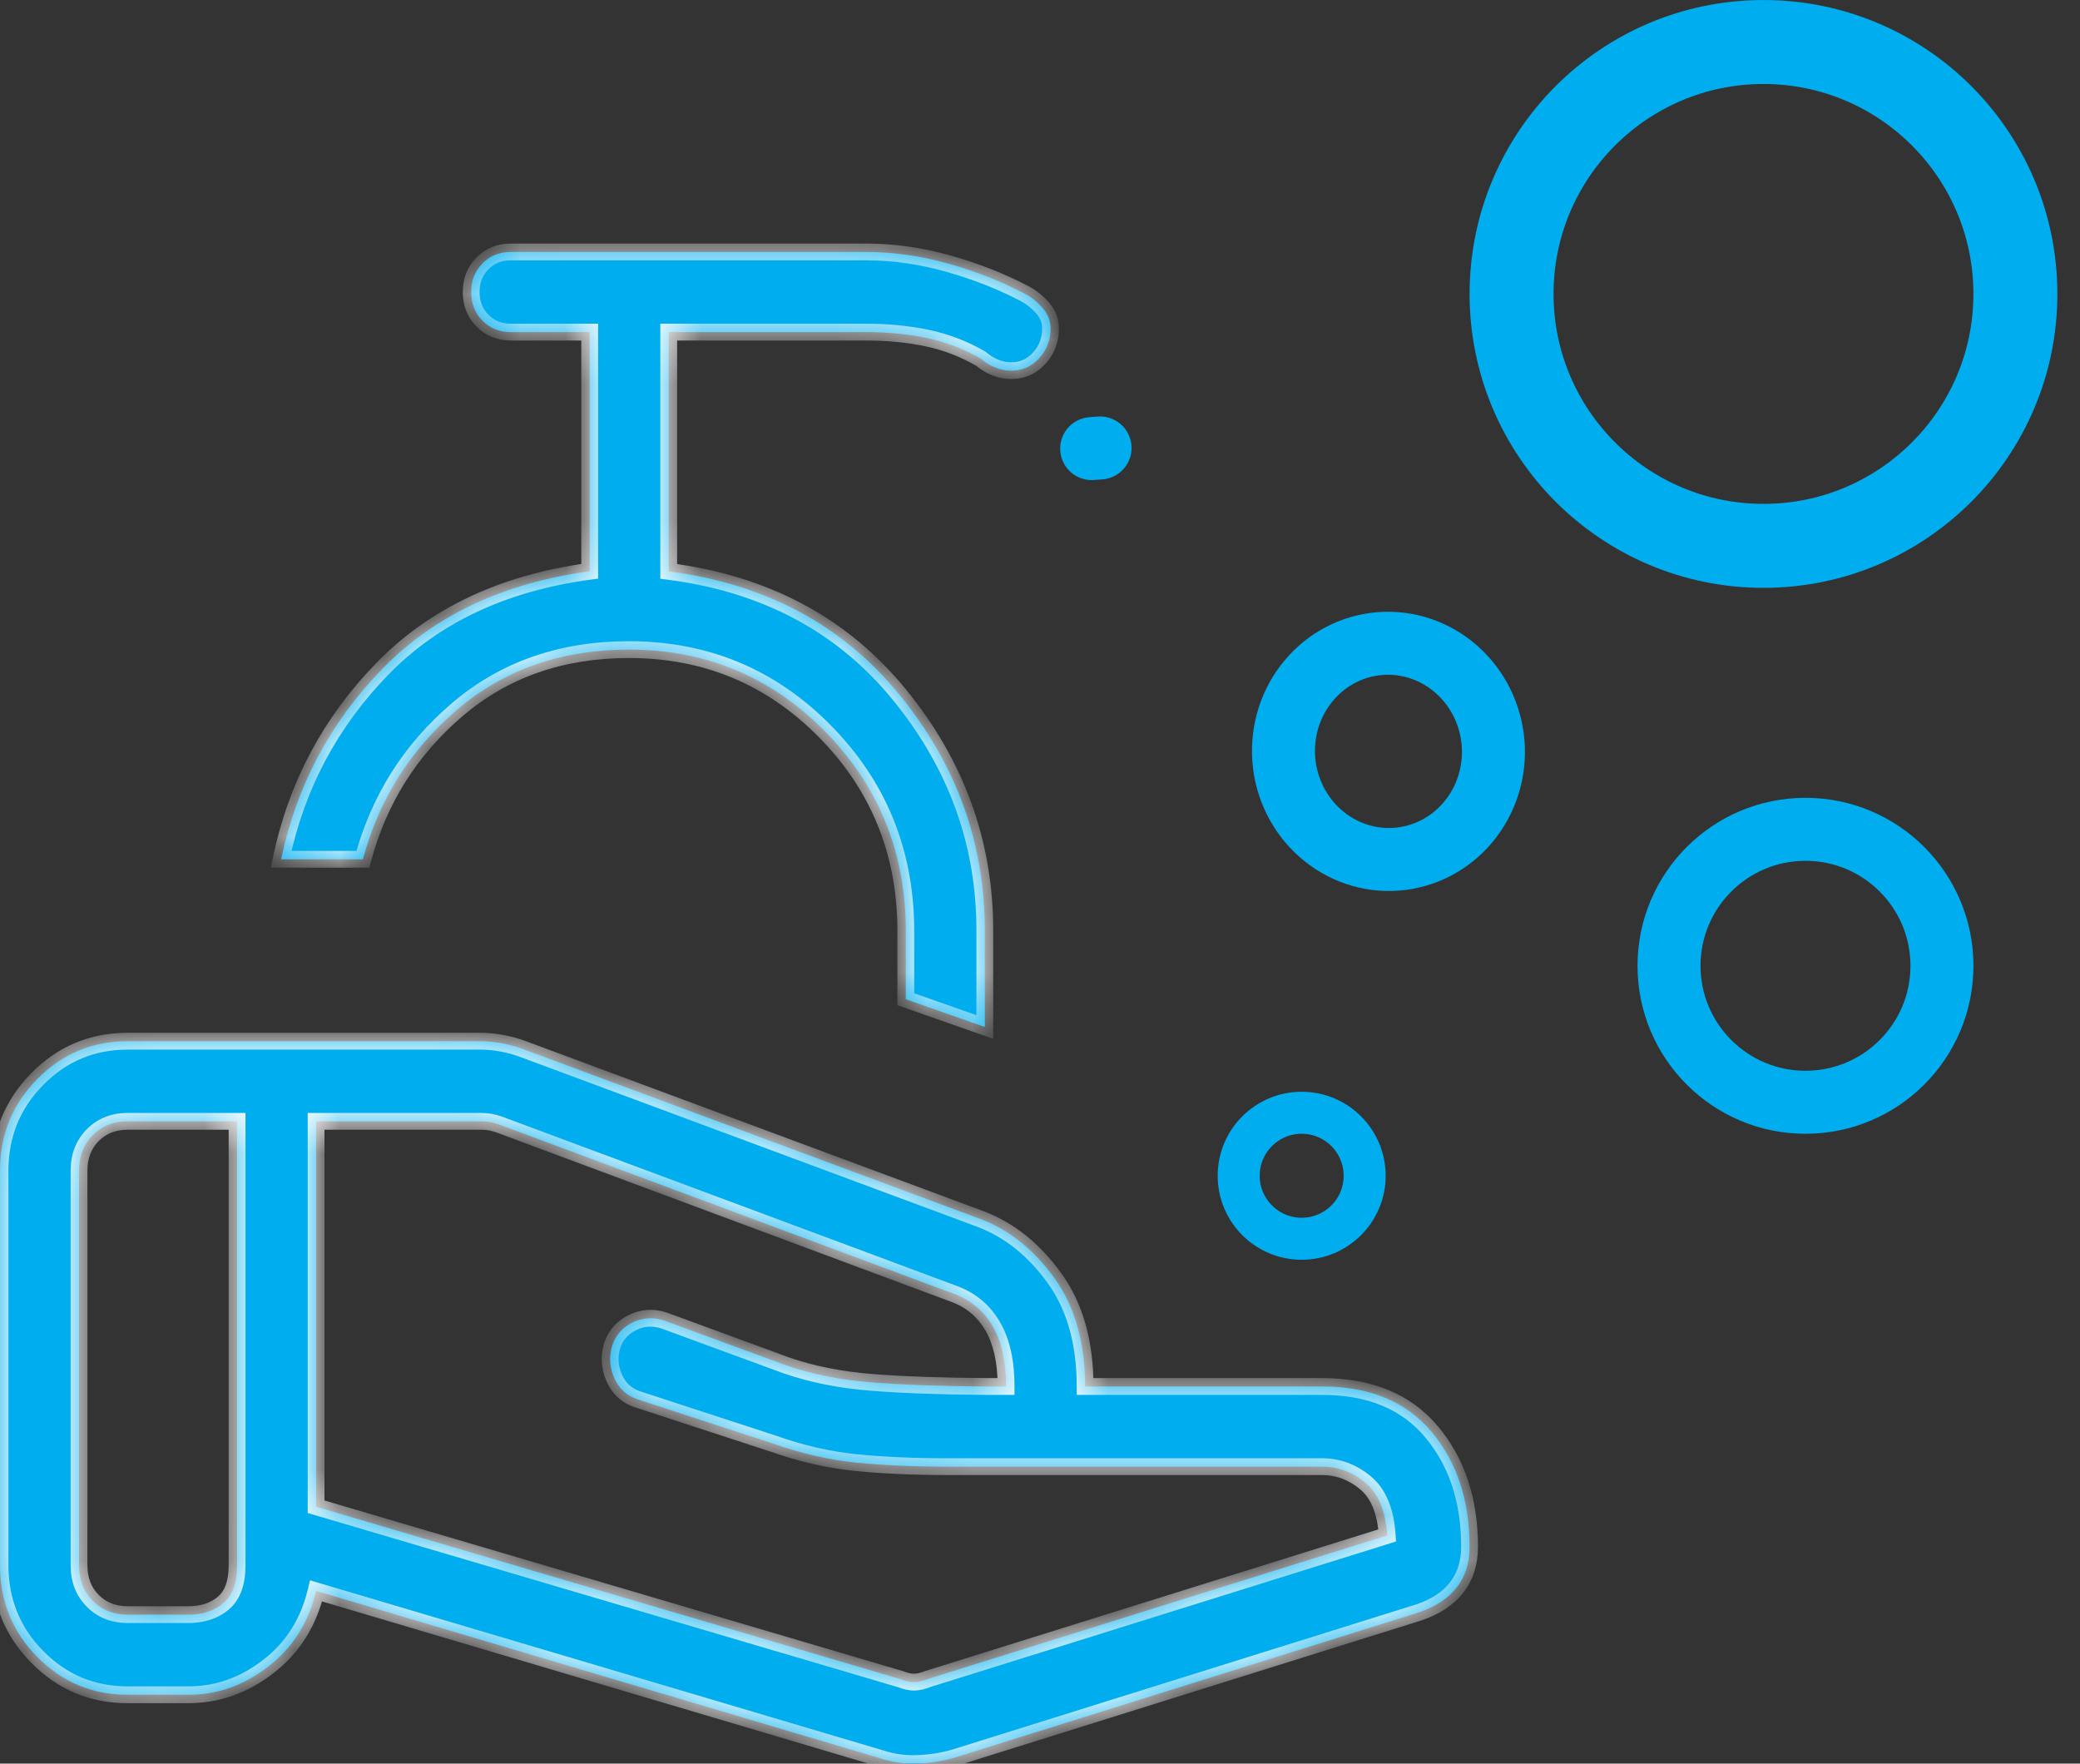
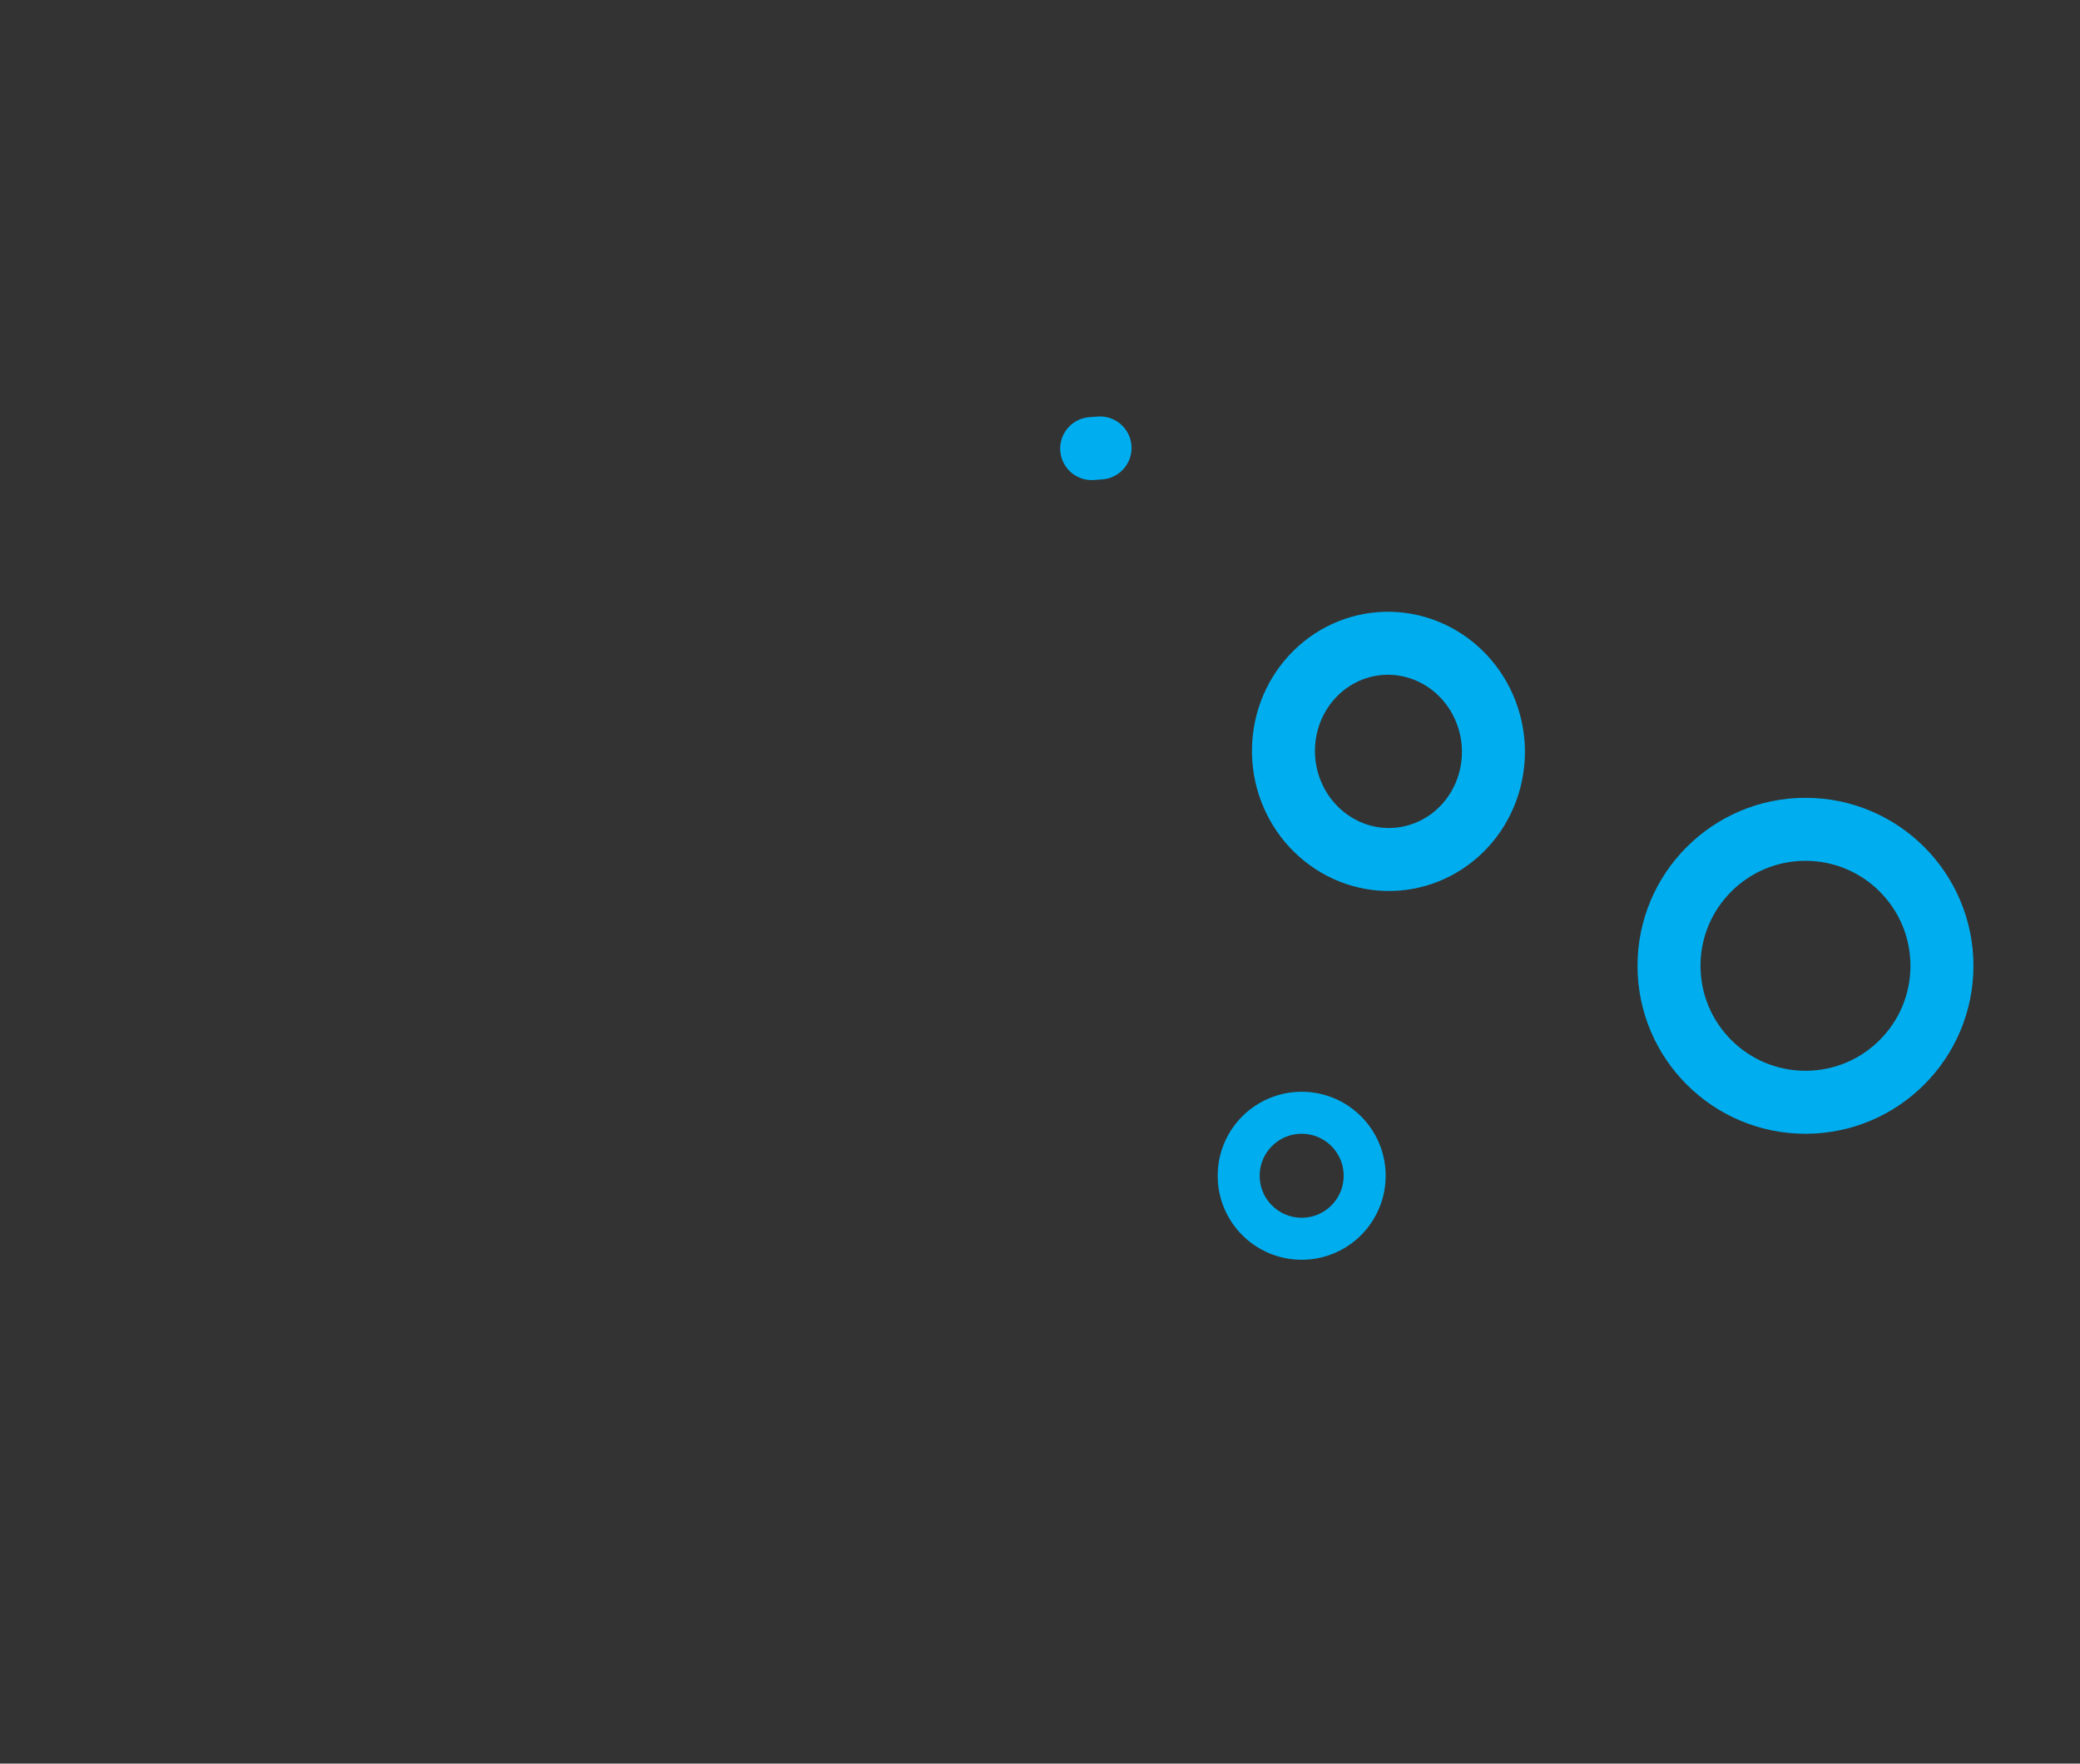
<svg xmlns="http://www.w3.org/2000/svg" width="46" height="39" viewBox="0 0 46 39" fill="none">
  <rect x="0" y="0" width="46" height="39" fill="#333333" stroke="none" />
  <mask id="path-1-inside-1_264_1377" fill="white">
    <path d="M19.91 37.13C20.021 37.175 20.122 37.197 20.212 37.197C20.302 37.197 20.402 37.175 20.514 37.13L30.679 33.953C30.644 33.414 30.483 33.026 30.197 32.789C29.91 32.551 29.591 32.433 29.241 32.433H20.951C20.21 32.433 19.54 32.403 18.94 32.344C18.338 32.285 17.723 32.144 17.094 31.922L14.099 30.944C13.857 30.863 13.685 30.704 13.581 30.465C13.478 30.226 13.465 29.984 13.545 29.738C13.623 29.516 13.772 29.351 13.994 29.242C14.214 29.136 14.445 29.122 14.688 29.201L17.396 30.196C17.959 30.389 18.581 30.514 19.263 30.568C19.945 30.622 20.791 30.653 21.802 30.66H22.25C22.25 30.107 22.15 29.66 21.949 29.32C21.749 28.98 21.461 28.742 21.086 28.607L11.031 24.864C10.964 24.841 10.902 24.825 10.846 24.814C10.79 24.804 10.729 24.798 10.661 24.797H6.991V33.319L19.91 37.13ZM19.464 38.881L6.991 35.18C6.824 35.88 6.472 36.437 5.933 36.853C5.395 37.269 4.807 37.477 4.168 37.477H2.823C2.041 37.477 1.375 37.198 0.825 36.641C0.275 36.083 0 35.407 0 34.613V25.888C0 25.094 0.275 24.418 0.825 23.861C1.375 23.303 2.041 23.024 2.823 23.024H10.628C10.786 23.024 10.95 23.041 11.12 23.074C11.292 23.107 11.453 23.153 11.605 23.212L21.704 26.964C22.33 27.205 22.869 27.638 23.319 28.264C23.771 28.889 23.997 29.688 23.997 30.66H29.241C30.293 30.66 31.099 30.994 31.659 31.662C32.22 32.33 32.5 33.178 32.5 34.205C32.5 34.56 32.406 34.859 32.217 35.102C32.028 35.345 31.751 35.529 31.387 35.653L21.103 38.87C20.849 38.944 20.581 38.986 20.299 38.998C20.017 39.01 19.738 38.971 19.462 38.881M1.748 34.613C1.748 34.932 1.848 35.194 2.05 35.398C2.252 35.602 2.509 35.705 2.823 35.705H4.168C4.482 35.705 4.739 35.62 4.941 35.449C5.142 35.279 5.243 35 5.243 34.613V24.797H2.823C2.509 24.797 2.252 24.899 2.05 25.103C1.848 25.308 1.748 25.569 1.748 25.888V34.613ZM21.78 22.71L20.032 22.097V20.528C20.018 18.815 19.419 17.36 18.234 16.162C17.049 14.965 15.609 14.366 13.913 14.365C12.415 14.365 11.147 14.808 10.11 15.694C9.075 16.578 8.38 17.681 8.025 19.002H6.217C6.556 17.382 7.3 15.98 8.45 14.796C9.6 13.612 11.13 12.891 13.041 12.633V7.344H11.294C11.044 7.344 10.836 7.26 10.67 7.091C10.503 6.922 10.42 6.711 10.42 6.458C10.42 6.205 10.503 5.994 10.67 5.825C10.836 5.656 11.044 5.572 11.294 5.572H19.158C19.758 5.572 20.366 5.658 20.981 5.832C21.596 6.006 22.161 6.229 22.676 6.502C22.822 6.581 22.951 6.686 23.064 6.818C23.177 6.949 23.234 7.098 23.234 7.266C23.234 7.518 23.151 7.736 22.984 7.92C22.817 8.104 22.609 8.197 22.36 8.197C22.239 8.197 22.121 8.173 22.007 8.126C21.893 8.08 21.79 8.016 21.698 7.936C21.319 7.716 20.919 7.563 20.499 7.475C20.078 7.388 19.631 7.344 19.158 7.344H14.789V12.635C16.933 12.912 18.634 13.821 19.892 15.363C21.151 16.905 21.78 18.641 21.78 20.571V22.71Z" />
  </mask>
-   <path d="M19.91 37.13C20.021 37.175 20.122 37.197 20.212 37.197C20.302 37.197 20.402 37.175 20.514 37.13L30.679 33.953C30.644 33.414 30.483 33.026 30.197 32.789C29.91 32.551 29.591 32.433 29.241 32.433H20.951C20.21 32.433 19.54 32.403 18.94 32.344C18.338 32.285 17.723 32.144 17.094 31.922L14.099 30.944C13.857 30.863 13.685 30.704 13.581 30.465C13.478 30.226 13.465 29.984 13.545 29.738C13.623 29.516 13.772 29.351 13.994 29.242C14.214 29.136 14.445 29.122 14.688 29.201L17.396 30.196C17.959 30.389 18.581 30.514 19.263 30.568C19.945 30.622 20.791 30.653 21.802 30.66H22.25C22.25 30.107 22.15 29.66 21.949 29.32C21.749 28.98 21.461 28.742 21.086 28.607L11.031 24.864C10.964 24.841 10.902 24.825 10.846 24.814C10.79 24.804 10.729 24.798 10.661 24.797H6.991V33.319L19.91 37.13ZM19.464 38.881L6.991 35.18C6.824 35.88 6.472 36.437 5.933 36.853C5.395 37.269 4.807 37.477 4.168 37.477H2.823C2.041 37.477 1.375 37.198 0.825 36.641C0.275 36.083 0 35.407 0 34.613V25.888C0 25.094 0.275 24.418 0.825 23.861C1.375 23.303 2.041 23.024 2.823 23.024H10.628C10.786 23.024 10.95 23.041 11.12 23.074C11.292 23.107 11.453 23.153 11.605 23.212L21.704 26.964C22.33 27.205 22.869 27.638 23.319 28.264C23.771 28.889 23.997 29.688 23.997 30.66H29.241C30.293 30.66 31.099 30.994 31.659 31.662C32.22 32.33 32.5 33.178 32.5 34.205C32.5 34.56 32.406 34.859 32.217 35.102C32.028 35.345 31.751 35.529 31.387 35.653L21.103 38.87C20.849 38.944 20.581 38.986 20.299 38.998C20.017 39.01 19.738 38.971 19.462 38.881M1.748 34.613C1.748 34.932 1.848 35.194 2.05 35.398C2.252 35.602 2.509 35.705 2.823 35.705H4.168C4.482 35.705 4.739 35.62 4.941 35.449C5.142 35.279 5.243 35 5.243 34.613V24.797H2.823C2.509 24.797 2.252 24.899 2.05 25.103C1.848 25.308 1.748 25.569 1.748 25.888V34.613ZM21.78 22.71L20.032 22.097V20.528C20.018 18.815 19.419 17.36 18.234 16.162C17.049 14.965 15.609 14.366 13.913 14.365C12.415 14.365 11.147 14.808 10.11 15.694C9.075 16.578 8.38 17.681 8.025 19.002H6.217C6.556 17.382 7.3 15.98 8.45 14.796C9.6 13.612 11.13 12.891 13.041 12.633V7.344H11.294C11.044 7.344 10.836 7.26 10.67 7.091C10.503 6.922 10.42 6.711 10.42 6.458C10.42 6.205 10.503 5.994 10.67 5.825C10.836 5.656 11.044 5.572 11.294 5.572H19.158C19.758 5.572 20.366 5.658 20.981 5.832C21.596 6.006 22.161 6.229 22.676 6.502C22.822 6.581 22.951 6.686 23.064 6.818C23.177 6.949 23.234 7.098 23.234 7.266C23.234 7.518 23.151 7.736 22.984 7.92C22.817 8.104 22.609 8.197 22.36 8.197C22.239 8.197 22.121 8.173 22.007 8.126C21.893 8.08 21.79 8.016 21.698 7.936C21.319 7.716 20.919 7.563 20.499 7.475C20.078 7.388 19.631 7.344 19.158 7.344H14.789V12.635C16.933 12.912 18.634 13.821 19.892 15.363C21.151 16.905 21.78 18.641 21.78 20.571V22.71Z" fill="#00AEEF" />
-   <path d="M19.91 37.13L19.979 36.957L19.971 36.954L19.962 36.952L19.91 37.13ZM20.514 37.13L20.459 36.953L20.452 36.955L20.445 36.957L20.514 37.13ZM30.679 33.953L30.734 34.131L30.874 34.087L30.864 33.941L30.679 33.953ZM18.94 32.344L18.958 32.159L18.958 32.159L18.94 32.344ZM17.094 31.922L17.156 31.747L17.152 31.745L17.094 31.922ZM14.099 30.944L14.04 31.12L14.041 31.12L14.099 30.944ZM13.545 29.738L13.369 29.677L13.368 29.681L13.545 29.738ZM13.994 29.242L13.913 29.075L13.912 29.075L13.994 29.242ZM14.688 29.201L14.752 29.027L14.745 29.025L14.688 29.201ZM17.396 30.196L17.332 30.37L17.336 30.371L17.396 30.196ZM21.802 30.66L21.801 30.846H21.802V30.66ZM22.25 30.66V30.846H22.436V30.66H22.25ZM21.086 28.607L21.021 28.782L21.023 28.782L21.086 28.607ZM11.031 24.864L11.096 24.69L11.09 24.688L11.031 24.864ZM10.661 24.797L10.664 24.611H10.661V24.797ZM6.991 24.797V24.611H6.805V24.797H6.991ZM6.991 33.319H6.805V33.458L6.938 33.497L6.991 33.319ZM6.991 35.18L7.044 35.002L6.856 34.946L6.81 35.137L6.991 35.18ZM4.168 37.477L4.168 37.663L4.168 37.477ZM0 34.613H-0.186H0ZM11.12 23.074L11.085 23.256L11.085 23.256L11.12 23.074ZM11.605 23.212L11.537 23.385L11.54 23.386L11.605 23.212ZM21.704 26.964L21.771 26.791L21.769 26.79L21.704 26.964ZM23.319 28.264L23.169 28.372L23.169 28.372L23.319 28.264ZM23.997 30.66H23.812V30.846H23.997V30.66ZM31.659 31.662L31.802 31.542L31.802 31.542L31.659 31.662ZM31.387 35.653L31.442 35.831L31.447 35.829L31.387 35.653ZM21.103 38.87L21.155 39.049L21.159 39.048L21.103 38.87ZM2.823 35.705L2.823 35.519L2.823 35.705ZM5.243 24.797H5.429V24.611H5.243V24.797ZM21.78 22.71L21.718 22.885L21.965 22.972V22.71H21.78ZM20.032 22.097H19.846V22.229L19.971 22.272L20.032 22.097ZM20.032 20.528H20.218L20.218 20.527L20.032 20.528ZM13.913 14.365L13.914 14.179H13.913V14.365ZM10.11 15.694L10.231 15.836L10.231 15.836L10.11 15.694ZM8.025 19.002V19.188H8.168L8.205 19.05L8.025 19.002ZM6.217 19.002L6.035 18.964L5.988 19.188H6.217V19.002ZM13.041 12.633L13.066 12.817L13.227 12.796V12.633H13.041ZM13.041 7.344H13.227V7.158H13.041V7.344ZM22.676 6.502L22.765 6.339L22.763 6.338L22.676 6.502ZM22.36 8.197V8.011V8.197ZM22.007 8.126L22.078 7.954L22.076 7.954L22.007 8.126ZM21.698 7.936L21.82 7.796L21.806 7.784L21.791 7.775L21.698 7.936ZM14.789 7.344V7.158H14.603V7.344H14.789ZM14.789 12.635H14.603V12.798L14.765 12.819L14.789 12.635ZM19.91 37.13L19.84 37.302C19.967 37.353 20.092 37.383 20.212 37.383V37.197V37.011C20.153 37.011 20.076 36.996 19.979 36.957L19.91 37.13ZM20.212 37.197V37.383C20.332 37.383 20.457 37.353 20.584 37.302L20.514 37.13L20.445 36.957C20.348 36.996 20.271 37.011 20.212 37.011V37.197ZM20.514 37.13L20.57 37.307L30.734 34.131L30.679 33.953L30.623 33.776L20.459 36.953L20.514 37.13ZM30.679 33.953L30.864 33.941C30.828 33.375 30.656 32.928 30.315 32.646L30.197 32.789L30.078 32.932C30.31 33.124 30.46 33.454 30.494 33.965L30.679 33.953ZM30.197 32.789L30.315 32.646C29.997 32.383 29.637 32.247 29.241 32.247V32.433V32.618C29.545 32.618 29.823 32.72 30.078 32.932L30.197 32.789ZM29.241 32.433V32.247H20.951V32.433V32.618H29.241V32.433ZM20.951 32.433V32.247C20.215 32.247 19.551 32.218 18.958 32.159L18.94 32.344L18.922 32.529C19.529 32.589 20.206 32.618 20.951 32.618V32.433ZM18.94 32.344L18.958 32.159C18.373 32.102 17.773 31.965 17.156 31.747L17.094 31.922L17.032 32.097C17.674 32.324 18.304 32.468 18.922 32.529L18.94 32.344ZM17.094 31.922L17.152 31.745L14.156 30.767L14.099 30.944L14.041 31.12L17.037 32.099L17.094 31.922ZM14.099 30.944L14.157 30.767C13.967 30.704 13.835 30.583 13.752 30.391L13.581 30.465L13.411 30.539C13.535 30.825 13.747 31.022 14.04 31.12L14.099 30.944ZM13.581 30.465L13.752 30.391C13.666 30.193 13.656 29.998 13.721 29.795L13.545 29.738L13.368 29.681C13.275 29.971 13.289 30.259 13.411 30.539L13.581 30.465ZM13.545 29.738L13.72 29.8C13.781 29.626 13.896 29.497 14.076 29.409L13.994 29.242L13.912 29.075C13.649 29.204 13.464 29.406 13.369 29.677L13.545 29.738ZM13.994 29.242L14.075 29.409C14.249 29.325 14.431 29.313 14.63 29.378L14.688 29.201L14.745 29.025C14.459 28.931 14.178 28.947 13.913 29.075L13.994 29.242ZM14.688 29.201L14.624 29.376L17.332 30.37L17.396 30.196L17.46 30.021L14.752 29.027L14.688 29.201ZM17.396 30.196L17.336 30.371C17.916 30.571 18.553 30.698 19.248 30.753L19.263 30.568L19.278 30.383C18.61 30.329 18.003 30.208 17.457 30.02L17.396 30.196ZM19.263 30.568L19.248 30.753C19.936 30.808 20.787 30.839 21.801 30.846L21.802 30.66L21.804 30.474C20.795 30.467 19.953 30.437 19.278 30.383L19.263 30.568ZM21.802 30.66V30.846H22.25V30.66V30.474H21.802V30.66ZM22.25 30.66H22.436C22.436 30.087 22.332 29.604 22.109 29.226L21.949 29.32L21.789 29.414C21.967 29.717 22.064 30.128 22.064 30.66H22.25ZM21.949 29.32L22.109 29.226C21.887 28.848 21.564 28.582 21.149 28.433L21.086 28.607L21.023 28.782C21.358 28.902 21.611 29.112 21.789 29.414L21.949 29.32ZM21.086 28.607L21.151 28.433L11.096 24.69L11.031 24.864L10.967 25.038L21.021 28.782L21.086 28.607ZM11.031 24.864L11.09 24.688C11.016 24.663 10.947 24.644 10.881 24.632L10.846 24.814L10.812 24.997C10.858 25.005 10.911 25.02 10.973 25.04L11.031 24.864ZM10.846 24.814L10.881 24.632C10.813 24.619 10.74 24.612 10.664 24.611L10.661 24.797L10.658 24.982C10.717 24.983 10.768 24.988 10.812 24.997L10.846 24.814ZM10.661 24.797V24.611H6.991V24.797V24.982H10.661V24.797ZM6.991 24.797H6.805V33.319H6.991H7.176V24.797H6.991ZM6.991 33.319L6.938 33.497L19.857 37.308L19.91 37.13L19.962 36.952L7.043 33.141L6.991 33.319ZM19.464 38.881L19.517 38.703L7.044 35.002L6.991 35.18L6.938 35.358L19.411 39.059L19.464 38.881ZM6.991 35.18L6.81 35.137C6.653 35.798 6.323 36.318 5.82 36.706L5.933 36.853L6.047 37C6.621 36.557 6.996 35.961 7.171 35.223L6.991 35.18ZM5.933 36.853L5.82 36.706C5.312 37.099 4.763 37.291 4.168 37.291L4.168 37.477L4.168 37.663C4.851 37.663 5.478 37.44 6.047 37L5.933 36.853ZM4.168 37.477V37.291H2.823V37.477V37.663H4.168V37.477ZM2.823 37.477V37.291C2.091 37.291 1.472 37.033 0.957 36.51L0.825 36.641L0.693 36.771C1.277 37.364 1.991 37.663 2.823 37.663V37.477ZM0.825 36.641L0.957 36.51C0.442 35.988 0.186 35.359 0.186 34.613H0H-0.186C-0.186 35.455 0.108 36.178 0.693 36.771L0.825 36.641ZM0 34.613H0.186V25.888H0H-0.186V34.613H0ZM0 25.888H0.186C0.186 25.142 0.442 24.513 0.957 23.991L0.825 23.861L0.693 23.73C0.108 24.323 -0.186 25.046 -0.186 25.888H0ZM0.825 23.861L0.957 23.991C1.472 23.468 2.091 23.21 2.823 23.21V23.024V22.838C1.991 22.838 1.277 23.137 0.693 23.73L0.825 23.861ZM2.823 23.024V23.21H10.628V23.024V22.838H2.823V23.024ZM10.628 23.024V23.21C10.773 23.21 10.926 23.225 11.085 23.256L11.12 23.074L11.156 22.891C10.975 22.856 10.799 22.838 10.628 22.838V23.024ZM11.12 23.074L11.085 23.256C11.246 23.287 11.397 23.33 11.537 23.385L11.605 23.212L11.672 23.039C11.509 22.975 11.337 22.926 11.156 22.891L11.12 23.074ZM11.605 23.212L11.54 23.386L21.64 27.138L21.704 26.964L21.769 26.79L11.669 23.038L11.605 23.212ZM21.704 26.964L21.638 27.138C22.225 27.364 22.736 27.772 23.169 28.372L23.319 28.264L23.47 28.155C23.001 27.505 22.435 27.047 21.771 26.791L21.704 26.964ZM23.319 28.264L23.169 28.372C23.593 28.958 23.812 29.716 23.812 30.66H23.997H24.183C24.183 29.659 23.95 28.819 23.47 28.155L23.319 28.264ZM23.997 30.66V30.846H29.241V30.66V30.474H23.997V30.66ZM29.241 30.66V30.846C30.25 30.846 30.999 31.164 31.517 31.781L31.659 31.662L31.802 31.542C31.199 30.824 30.335 30.474 29.241 30.474V30.66ZM31.659 31.662L31.517 31.781C32.045 32.41 32.314 33.214 32.314 34.205H32.5H32.686C32.686 33.143 32.395 32.25 31.802 31.542L31.659 31.662ZM32.5 34.205H32.314C32.314 34.525 32.23 34.782 32.07 34.988L32.217 35.102L32.364 35.216C32.581 34.935 32.686 34.594 32.686 34.205H32.5ZM32.217 35.102L32.07 34.988C31.909 35.197 31.666 35.362 31.327 35.477L31.387 35.653L31.447 35.829C31.837 35.696 32.148 35.494 32.364 35.216L32.217 35.102ZM31.387 35.653L31.331 35.476L21.048 38.693L21.103 38.87L21.159 39.048L31.442 35.831L31.387 35.653ZM21.103 38.87L21.052 38.692C20.813 38.761 20.56 38.801 20.292 38.812L20.299 38.998L20.307 39.184C20.603 39.171 20.886 39.127 21.155 39.049L21.103 38.87ZM20.299 38.998L20.292 38.812C20.032 38.823 19.775 38.788 19.52 38.704L19.462 38.881L19.405 39.058C19.701 39.154 20.003 39.196 20.307 39.184L20.299 38.998ZM1.748 34.613H1.562C1.562 34.975 1.678 35.285 1.918 35.528L2.05 35.398L2.182 35.268C2.019 35.102 1.933 34.889 1.933 34.613H1.748ZM2.05 35.398L1.918 35.528C2.158 35.772 2.464 35.89 2.823 35.89L2.823 35.705L2.823 35.519C2.554 35.519 2.346 35.433 2.182 35.268L2.05 35.398ZM2.823 35.705V35.89H4.168V35.705V35.519H2.823V35.705ZM4.168 35.705V35.89C4.517 35.89 4.819 35.795 5.061 35.591L4.941 35.449L4.821 35.307C4.659 35.444 4.446 35.519 4.168 35.519V35.705ZM4.941 35.449L5.061 35.591C5.32 35.372 5.429 35.029 5.429 34.613H5.243H5.057C5.057 34.972 4.964 35.187 4.821 35.307L4.941 35.449ZM5.243 34.613H5.429V24.797H5.243H5.057V34.613H5.243ZM5.243 24.797V24.611H2.823V24.797V24.982H5.243V24.797ZM2.823 24.797V24.611C2.464 24.611 2.158 24.73 1.918 24.973L2.05 25.103L2.182 25.233C2.346 25.068 2.554 24.982 2.823 24.982V24.797ZM2.05 25.103L1.918 24.973C1.678 25.216 1.562 25.526 1.562 25.888H1.748H1.933C1.933 25.612 2.019 25.399 2.182 25.233L2.05 25.103ZM1.748 25.888H1.562V34.613H1.748H1.933V25.888H1.748ZM21.78 22.71L21.841 22.535L20.093 21.922L20.032 22.097L19.971 22.272L21.718 22.885L21.78 22.71ZM20.032 22.097H20.218V20.528H20.032H19.846V22.097H20.032ZM20.032 20.528L20.218 20.527C20.203 18.766 19.585 17.264 18.366 16.032L18.234 16.162L18.102 16.293C19.252 17.455 19.833 18.864 19.846 20.53L20.032 20.528ZM18.234 16.162L18.366 16.032C17.146 14.799 15.658 14.181 13.914 14.179L13.913 14.365L13.913 14.551C15.559 14.552 16.952 15.132 18.102 16.293L18.234 16.162ZM13.913 14.365V14.179C12.375 14.179 11.064 14.635 9.99 15.553L10.11 15.694L10.231 15.836C11.231 14.981 12.455 14.551 13.913 14.551V14.365ZM10.11 15.694L9.99 15.553C8.925 16.462 8.21 17.597 7.846 18.954L8.025 19.002L8.205 19.05C8.549 17.765 9.224 16.695 10.231 15.836L10.11 15.694ZM8.025 19.002V18.816H6.217V19.002V19.188H8.025V19.002ZM6.217 19.002L6.398 19.04C6.73 17.454 7.458 16.084 8.583 14.925L8.45 14.796L8.317 14.666C7.142 15.876 6.381 17.31 6.035 18.964L6.217 19.002ZM8.45 14.796L8.583 14.925C9.7 13.776 11.189 13.07 13.066 12.817L13.041 12.633L13.016 12.449C11.072 12.711 9.501 13.448 8.317 14.666L8.45 14.796ZM13.041 12.633H13.227V7.344H13.041H12.855V12.633H13.041ZM13.041 7.344V7.158H11.294V7.344V7.53H13.041V7.344ZM11.294 7.344V7.158C11.091 7.158 10.932 7.092 10.802 6.96L10.67 7.091L10.537 7.221C10.741 7.427 10.997 7.53 11.294 7.53V7.344ZM10.67 7.091L10.802 6.96C10.672 6.828 10.605 6.665 10.605 6.458L10.42 6.458L10.234 6.458C10.234 6.756 10.334 7.015 10.537 7.221L10.67 7.091ZM10.42 6.458L10.605 6.458C10.605 6.25 10.672 6.087 10.802 5.955L10.67 5.825L10.537 5.695C10.334 5.901 10.234 6.16 10.234 6.458L10.42 6.458ZM10.67 5.825L10.802 5.955C10.932 5.824 11.091 5.757 11.294 5.757V5.572V5.386C10.997 5.386 10.741 5.488 10.537 5.695L10.67 5.825ZM11.294 5.572V5.757H19.158V5.572V5.386H11.294V5.572ZM19.158 5.572V5.757C19.74 5.757 20.331 5.841 20.93 6.011L20.981 5.832L21.032 5.653C20.401 5.475 19.776 5.386 19.158 5.386V5.572ZM20.981 5.832L20.93 6.011C21.534 6.181 22.087 6.4 22.589 6.666L22.676 6.502L22.763 6.338C22.236 6.058 21.658 5.83 21.032 5.653L20.981 5.832ZM22.676 6.502L22.587 6.665C22.713 6.733 22.825 6.824 22.924 6.939L23.064 6.818L23.205 6.696C23.078 6.549 22.931 6.429 22.765 6.339L22.676 6.502ZM23.064 6.818L22.924 6.939C23.009 7.037 23.048 7.144 23.048 7.266H23.234H23.419C23.419 7.052 23.346 6.86 23.205 6.696L23.064 6.818ZM23.234 7.266H23.048C23.048 7.472 22.981 7.646 22.846 7.796L22.984 7.92L23.122 8.045C23.32 7.826 23.419 7.563 23.419 7.266H23.234ZM22.984 7.92L22.846 7.796C22.715 7.941 22.557 8.011 22.36 8.011V8.197V8.382C22.662 8.382 22.92 8.268 23.122 8.045L22.984 7.92ZM22.36 8.197V8.011C22.264 8.011 22.17 7.992 22.078 7.954L22.007 8.126L21.936 8.297C22.072 8.354 22.214 8.382 22.36 8.382V8.197ZM22.007 8.126L22.076 7.954C21.981 7.915 21.896 7.863 21.82 7.796L21.698 7.936L21.575 8.076C21.683 8.17 21.804 8.244 21.937 8.298L22.007 8.126ZM21.698 7.936L21.791 7.775C21.395 7.546 20.977 7.385 20.536 7.293L20.499 7.475L20.461 7.657C20.862 7.74 21.242 7.887 21.604 8.097L21.698 7.936ZM20.499 7.475L20.536 7.293C20.102 7.203 19.643 7.158 19.158 7.158V7.344V7.53C19.62 7.53 20.054 7.572 20.461 7.657L20.499 7.475ZM19.158 7.344V7.158H14.789V7.344V7.53H19.158V7.344ZM14.789 7.344H14.603V12.635H14.789H14.975V7.344H14.789ZM14.789 12.635L14.765 12.819C16.866 13.09 18.523 13.979 19.748 15.48L19.892 15.363L20.036 15.246C18.745 13.663 16.999 12.733 14.813 12.451L14.789 12.635ZM19.892 15.363L19.748 15.48C20.98 16.991 21.594 18.685 21.594 20.571H21.78H21.965C21.965 18.597 21.32 16.82 20.036 15.246L19.892 15.363ZM21.78 20.571H21.594V22.71H21.78H21.965V20.571H21.78Z" fill="white" mask="url(#path-1-inside-1_264_1377)" />
  <path d="M24.143 9.92L24.328 9.906M30.524 14.231C31.138 14.184 31.746 14.391 32.214 14.805C32.682 15.219 32.972 15.807 33.021 16.439C33.069 17.071 32.871 17.697 32.471 18.177C32.071 18.657 31.501 18.953 30.887 19C30.273 19.047 29.666 18.84 29.198 18.426C28.729 18.012 28.439 17.424 28.391 16.792C28.343 16.159 28.541 15.534 28.941 15.054C29.341 14.574 29.91 14.278 30.524 14.231Z" stroke="#00AEEF" stroke-width="1.393" stroke-linecap="round" stroke-linejoin="round" />
  <circle cx="28.787" cy="26" r="1.393" stroke="#00AEEF" stroke-width="0.929" />
  <circle cx="39.929" cy="21.357" r="3.018" stroke="#00AEEF" stroke-width="1.393" />
-   <circle cx="39" cy="6.5" r="5.571" stroke="#00AEEF" stroke-width="1.857" />
</svg>